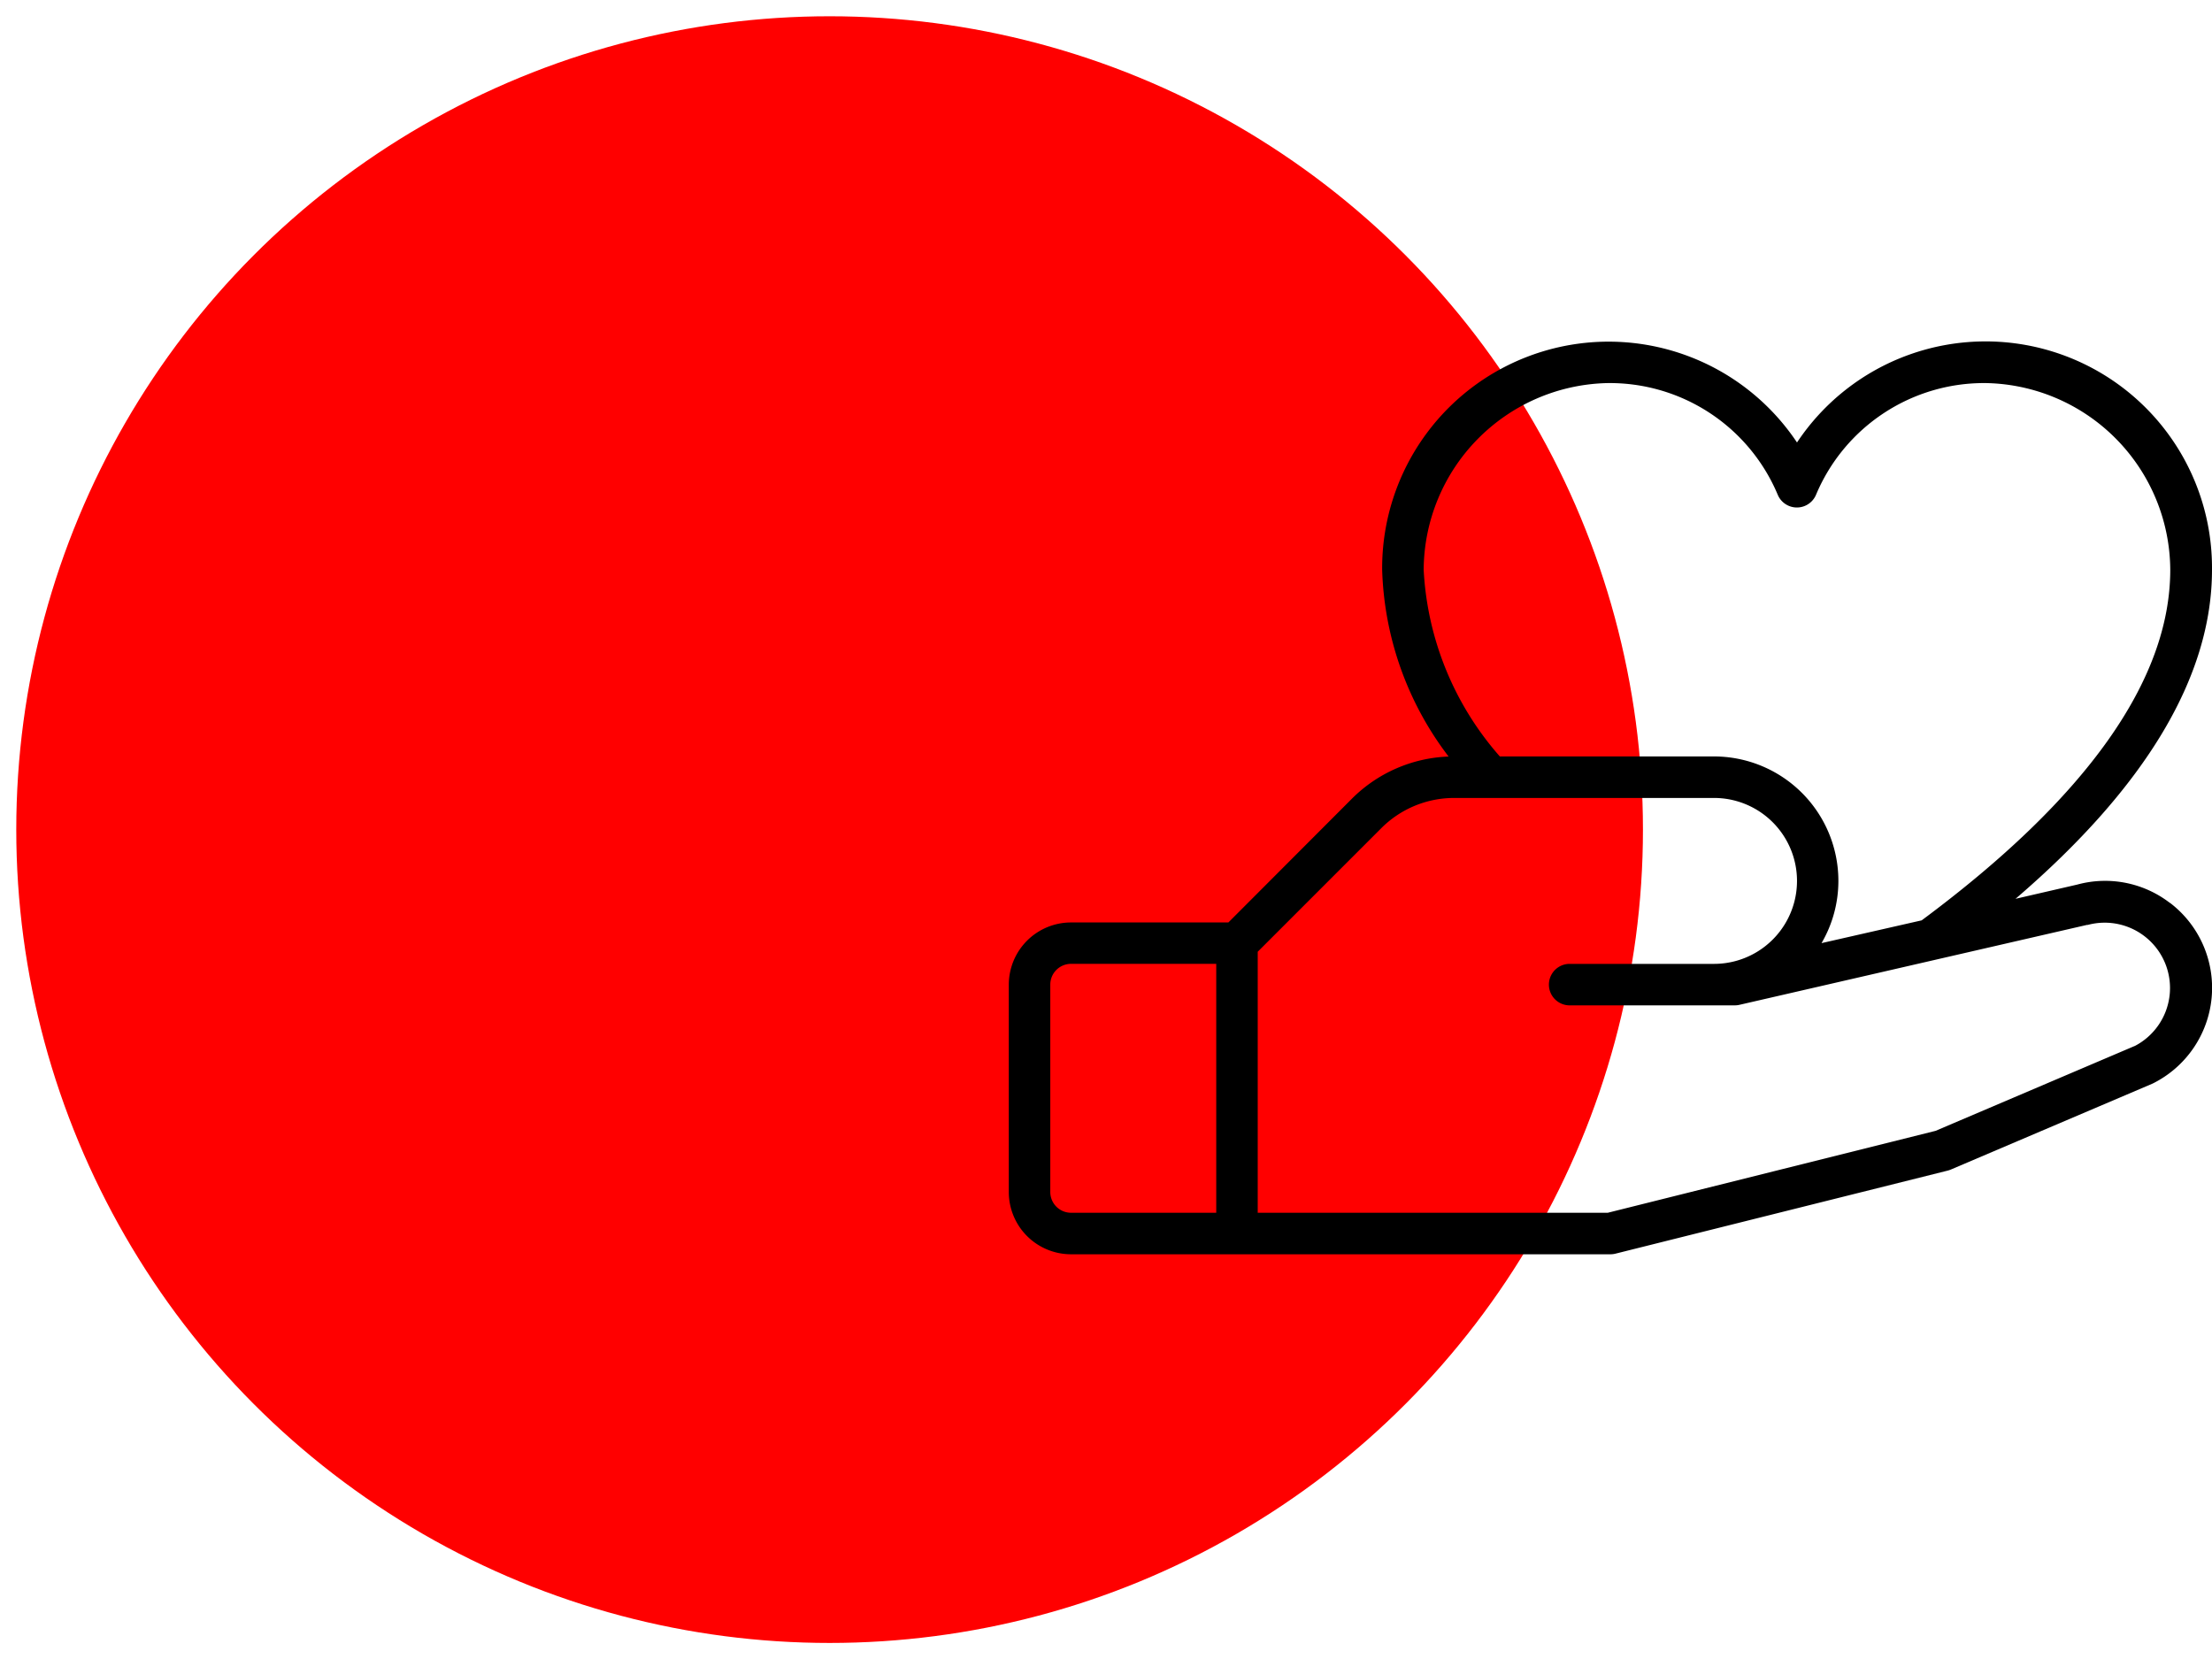
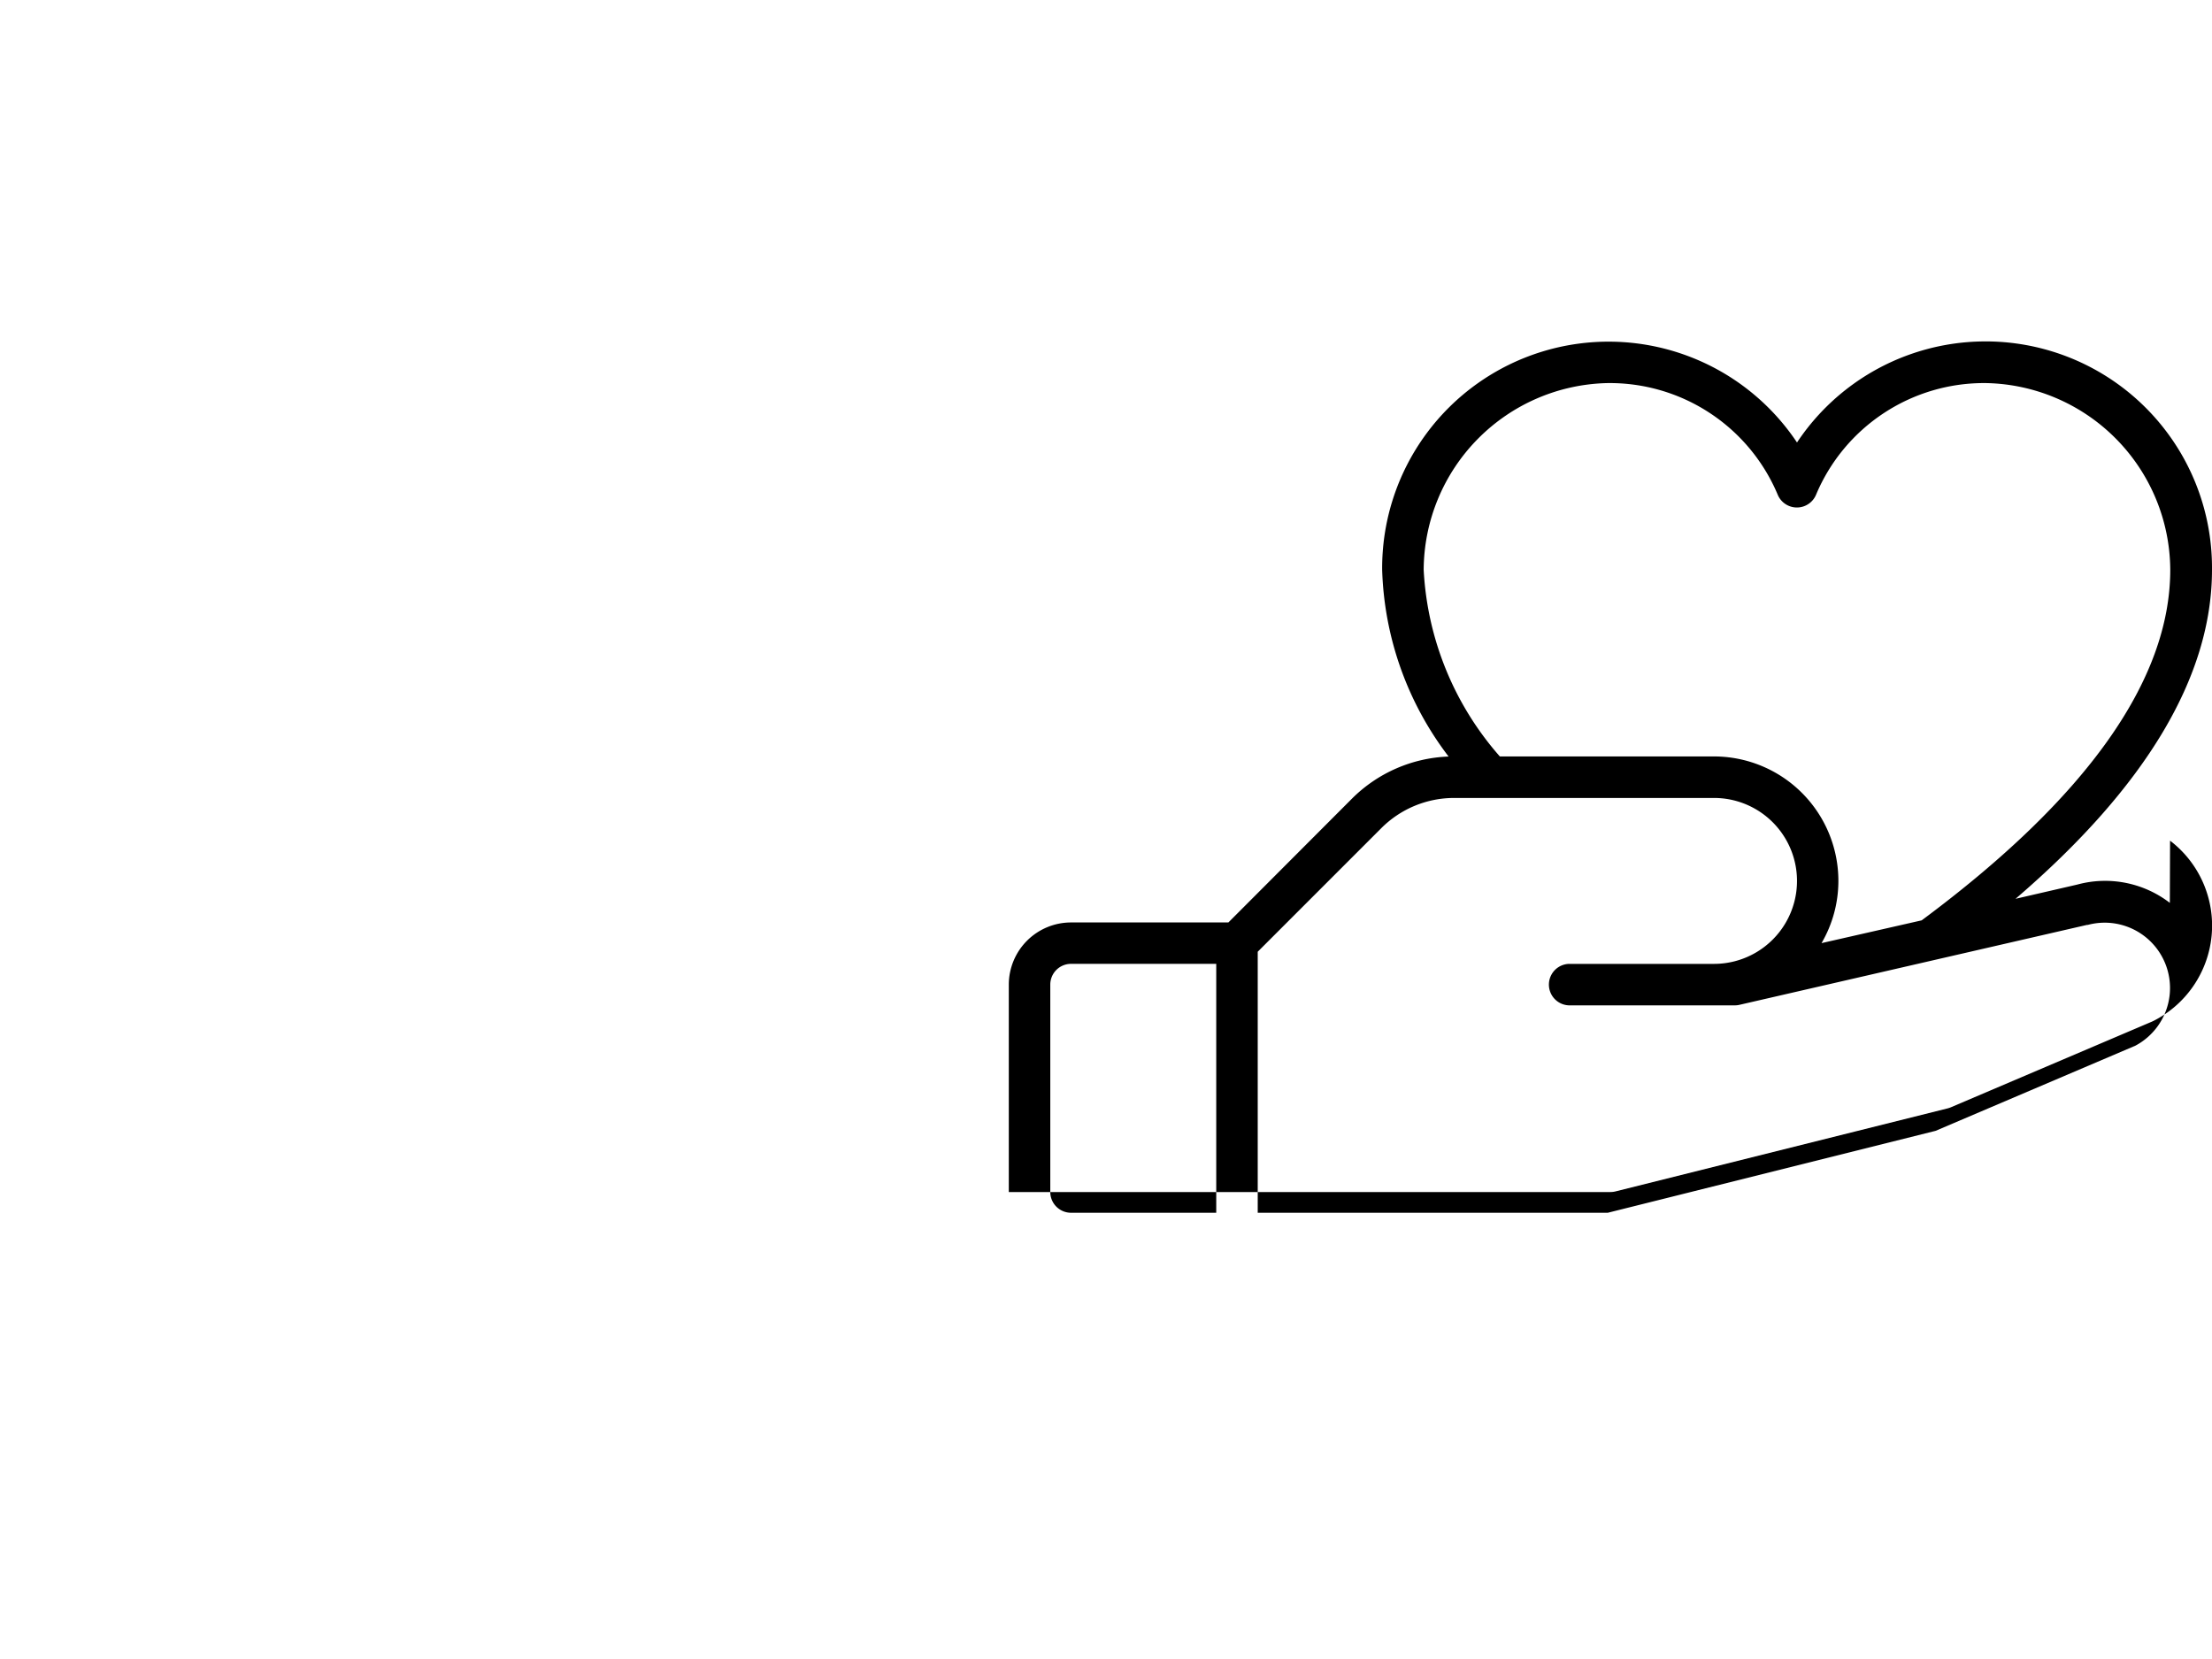
<svg xmlns="http://www.w3.org/2000/svg" width="67.991" height="51" viewBox="0 0 67.991 51">
  <g id="Group_4237" data-name="Group 4237" transform="translate(-1099.5 -5305.5)">
-     <circle id="Ellipse_54" data-name="Ellipse 54" cx="25" cy="25" r="25" transform="translate(1100 5306)" fill="red" stroke="rgba(0,0,0,0)" stroke-miterlimit="10" stroke-width="1" />
-     <path id="Path_1526" data-name="Path 1526" d="M39.687,53.251a3.26,3.26,0,0,0-2.843-.563l-1.9.438c4.009-3.44,6.039-6.835,6.039-10.115A6.96,6.96,0,0,0,28.227,39.1a6.96,6.96,0,0,0-12.751,3.915,9.939,9.939,0,0,0,2.042,5.738,4.431,4.431,0,0,0-2.976,1.3l-3.793,3.8H5.913A1.913,1.913,0,0,0,4,55.763v6.376a1.913,1.913,0,0,0,1.913,1.913H22.489a.638.638,0,0,0,.159-.019l10.2-2.55a.746.746,0,0,0,.1-.032l6.187-2.636.035-.016a3.283,3.283,0,0,0,.524-5.547ZM22.4,37.274a5.6,5.6,0,0,1,5.234,3.43.638.638,0,0,0,1.179,0,5.6,5.6,0,0,1,5.234-3.43A5.772,5.772,0,0,1,39.7,43.012c0,3.39-2.571,7.013-7.641,10.776l-3.078.7a3.787,3.787,0,0,0,.518-1.913,3.825,3.825,0,0,0-3.825-3.825H19.093a9.414,9.414,0,0,1-2.341-5.738A5.772,5.772,0,0,1,22.4,37.274ZM5.275,62.139V55.763a.638.638,0,0,1,.638-.638h4.463v7.651H5.913A.638.638,0,0,1,5.275,62.139Zm33.333-4.49-6.122,2.609L22.411,62.776H11.651V54.753l3.793-3.793a3.165,3.165,0,0,1,2.254-.934h7.979a2.55,2.55,0,1,1,0,5.1H21.214a.638.638,0,0,0,0,1.275h5.1a.628.628,0,0,0,.143-.016l10.679-2.456h.026A2.008,2.008,0,0,1,38.6,57.655Z" transform="translate(1126.508 5280.001)" />
+     <path id="Path_1526" data-name="Path 1526" d="M39.687,53.251a3.26,3.26,0,0,0-2.843-.563l-1.9.438c4.009-3.44,6.039-6.835,6.039-10.115A6.96,6.96,0,0,0,28.227,39.1a6.96,6.96,0,0,0-12.751,3.915,9.939,9.939,0,0,0,2.042,5.738,4.431,4.431,0,0,0-2.976,1.3l-3.793,3.8H5.913A1.913,1.913,0,0,0,4,55.763v6.376H22.489a.638.638,0,0,0,.159-.019l10.2-2.55a.746.746,0,0,0,.1-.032l6.187-2.636.035-.016a3.283,3.283,0,0,0,.524-5.547ZM22.4,37.274a5.6,5.6,0,0,1,5.234,3.43.638.638,0,0,0,1.179,0,5.6,5.6,0,0,1,5.234-3.43A5.772,5.772,0,0,1,39.7,43.012c0,3.39-2.571,7.013-7.641,10.776l-3.078.7a3.787,3.787,0,0,0,.518-1.913,3.825,3.825,0,0,0-3.825-3.825H19.093a9.414,9.414,0,0,1-2.341-5.738A5.772,5.772,0,0,1,22.4,37.274ZM5.275,62.139V55.763a.638.638,0,0,1,.638-.638h4.463v7.651H5.913A.638.638,0,0,1,5.275,62.139Zm33.333-4.49-6.122,2.609L22.411,62.776H11.651V54.753l3.793-3.793a3.165,3.165,0,0,1,2.254-.934h7.979a2.55,2.55,0,1,1,0,5.1H21.214a.638.638,0,0,0,0,1.275h5.1a.628.628,0,0,0,.143-.016l10.679-2.456h.026A2.008,2.008,0,0,1,38.6,57.655Z" transform="translate(1126.508 5280.001)" />
  </g>
</svg>